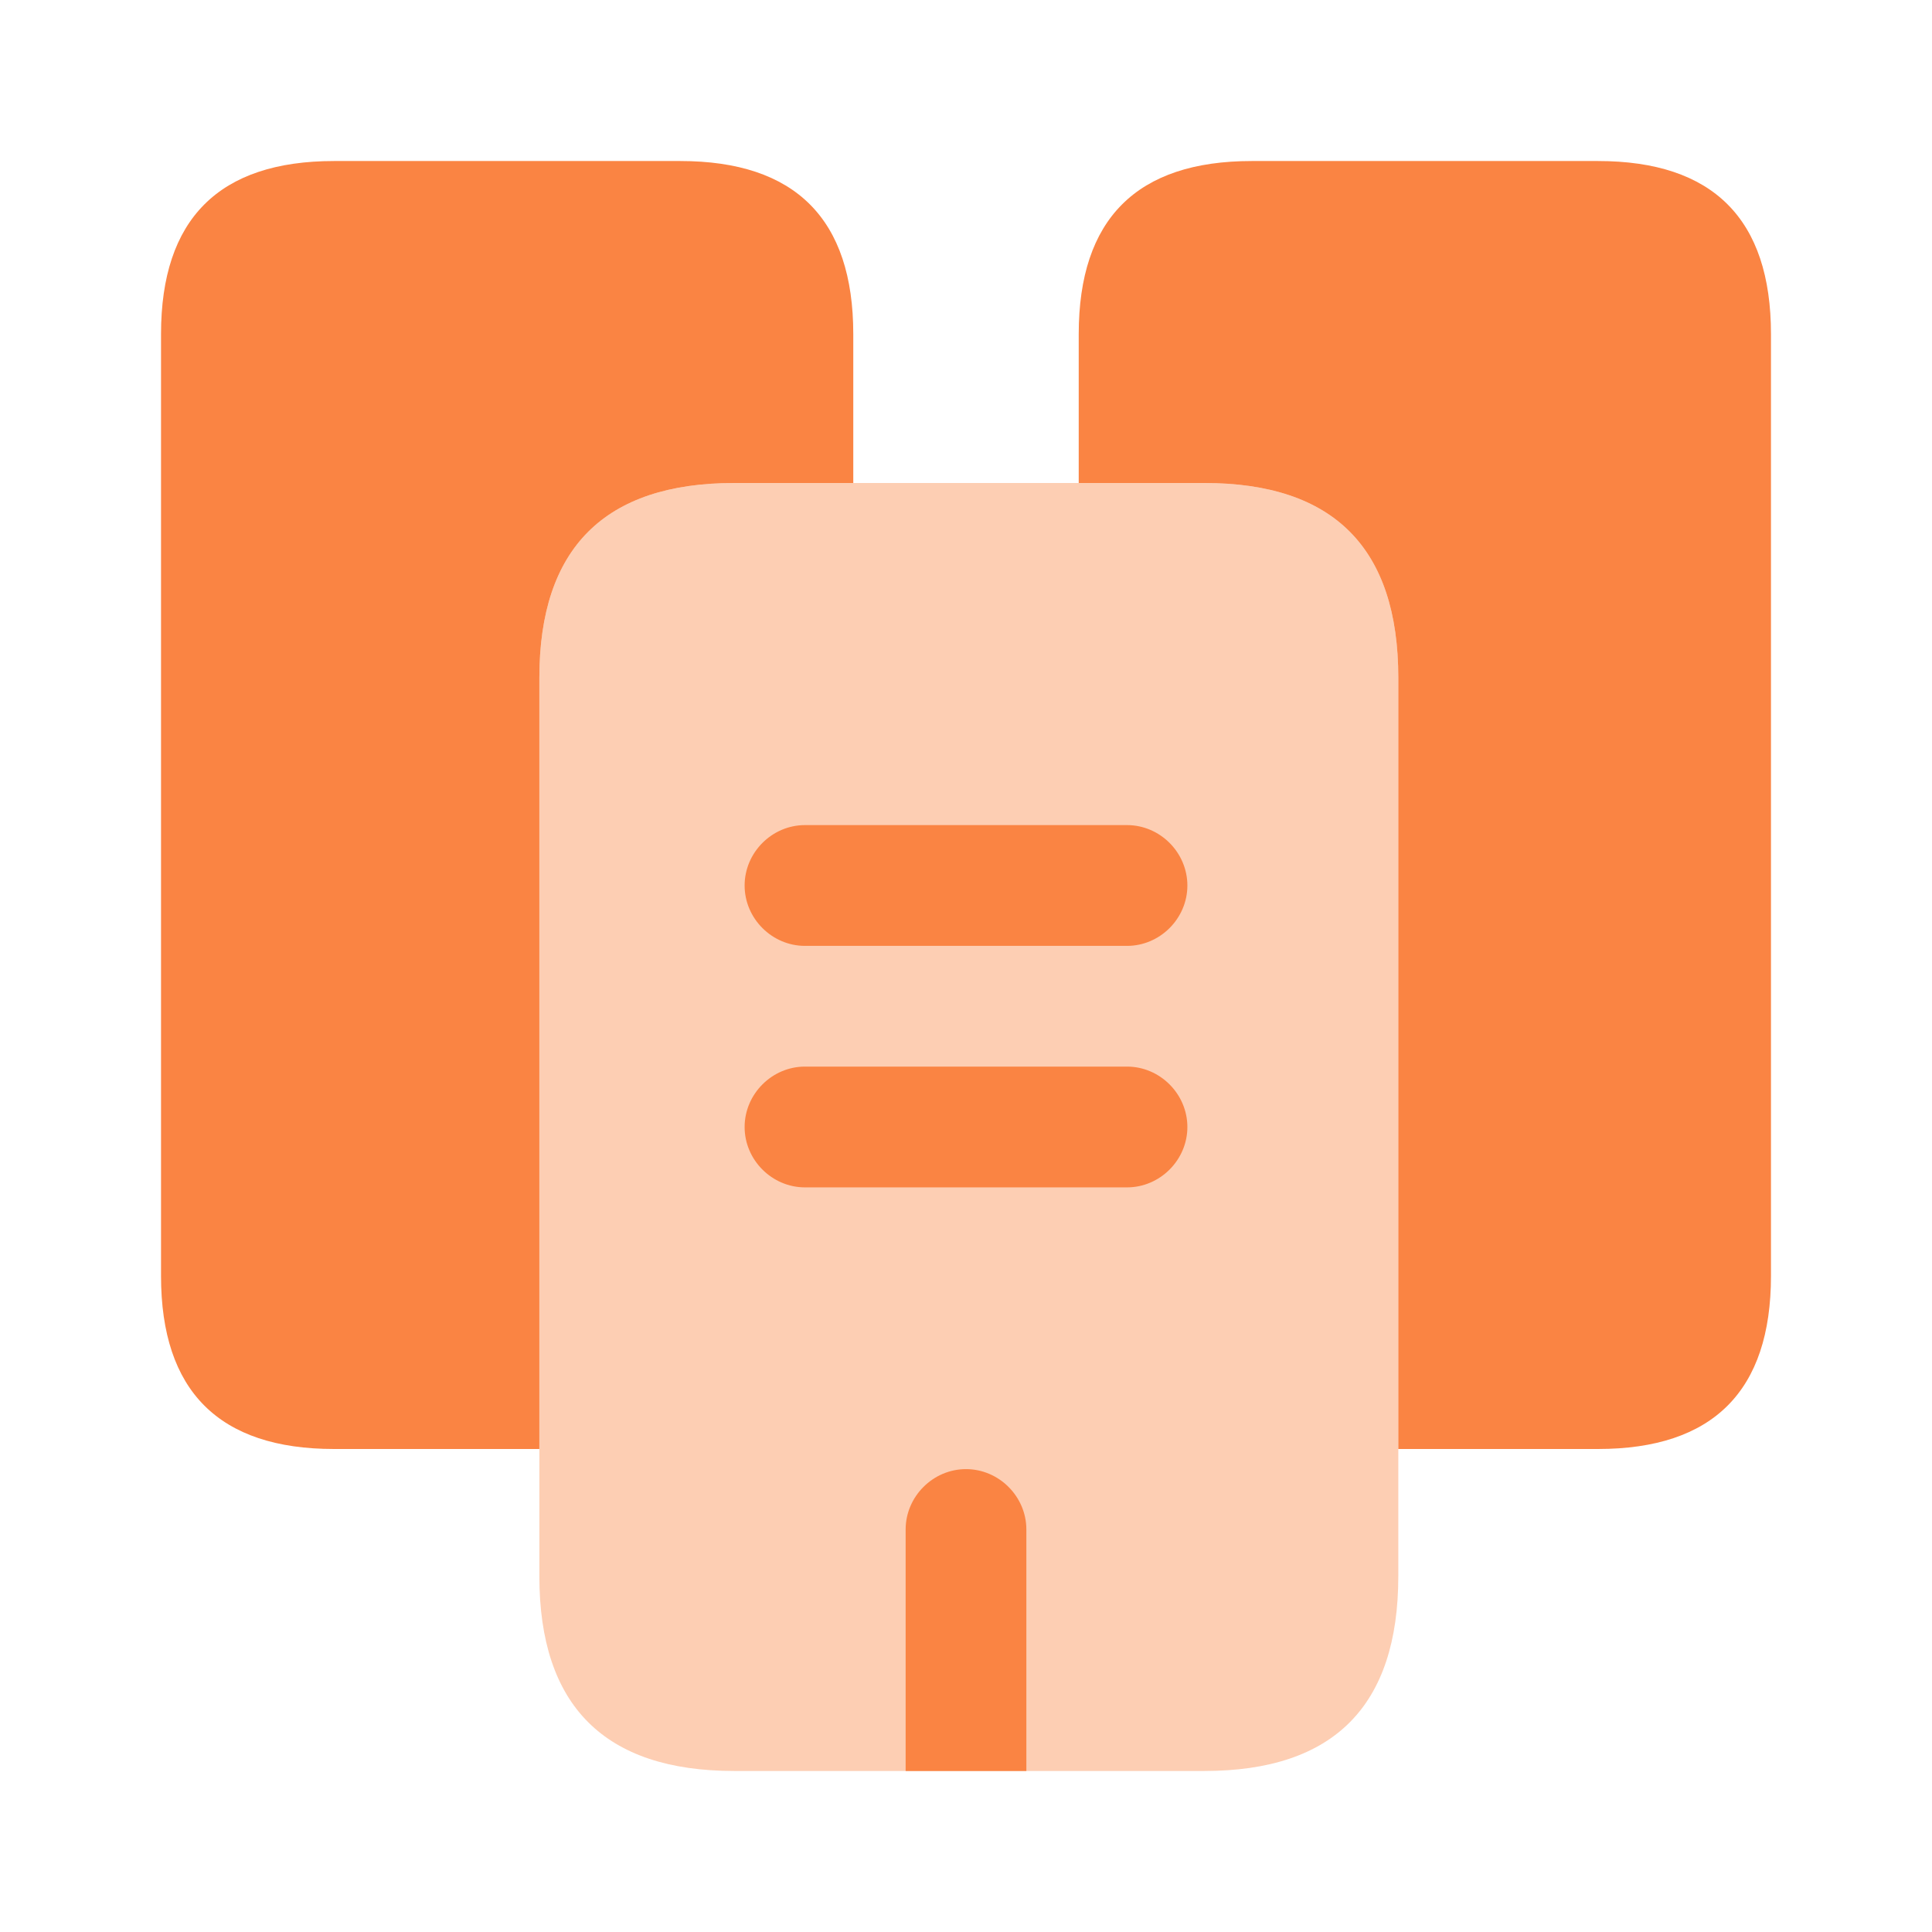
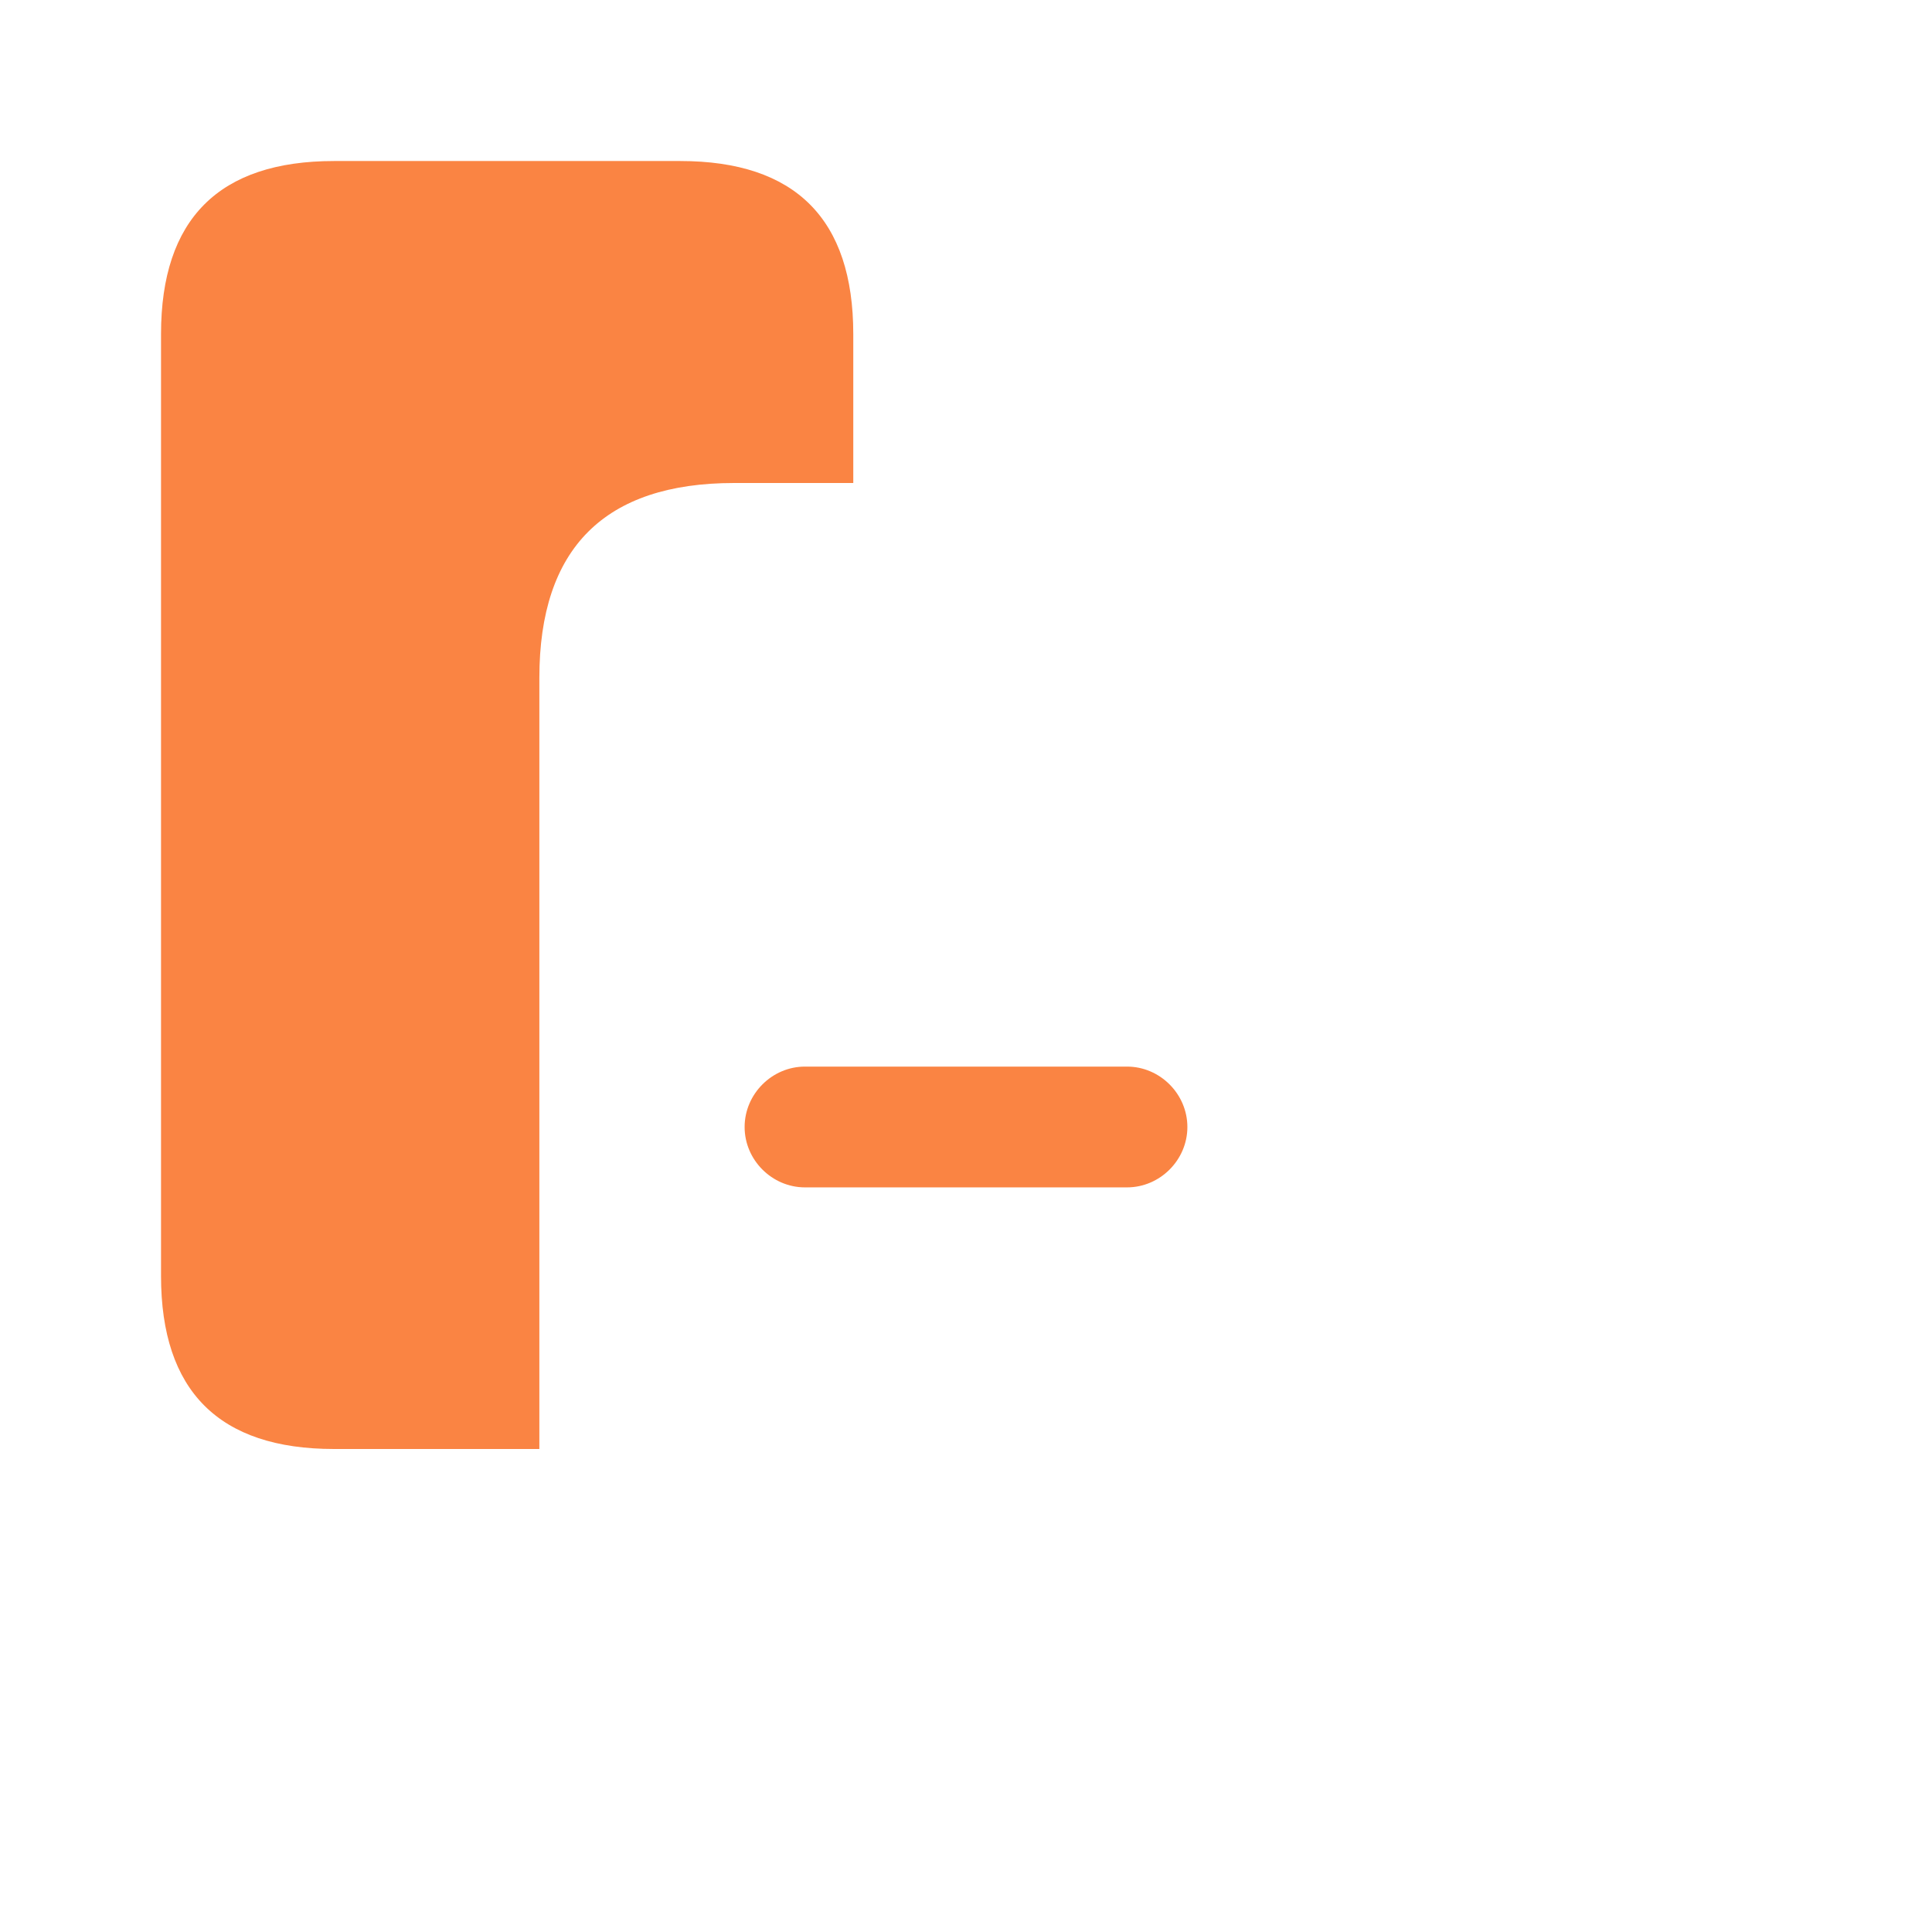
<svg xmlns="http://www.w3.org/2000/svg" width="29" height="29" viewBox="0 0 29 29" fill="none">
  <path d="M12.808 5.015V7.25H11.02C9.075 7.25 8.096 8.229 8.096 10.174V21.75H5.015C3.287 21.75 2.417 20.88 2.417 19.152V5.015C2.417 3.287 3.287 2.417 5.015 2.417H10.21C11.938 2.417 12.808 3.287 12.808 5.015Z" fill="#FA8443" />
-   <path opacity="0.4" d="M20.989 10.174V23.659C20.989 25.605 20.022 26.583 18.077 26.583H11.02C9.075 26.583 8.096 25.605 8.096 23.659V10.174C8.096 8.229 9.075 7.25 11.02 7.25H18.077C20.022 7.25 20.989 8.229 20.989 10.174Z" fill="#FA8443" />
-   <path d="M26.583 5.015V19.152C26.583 20.88 25.713 21.75 23.985 21.75H20.989V10.174C20.989 8.229 20.022 7.25 18.077 7.25H16.192V5.015C16.192 3.287 17.062 2.417 18.79 2.417H23.985C25.713 2.417 26.583 3.287 26.583 5.015Z" fill="#FA8443" />
-   <path d="M16.917 14.198H12.083C11.588 14.198 11.177 13.787 11.177 13.292C11.177 12.796 11.588 12.385 12.083 12.385H16.917C17.412 12.385 17.823 12.796 17.823 13.292C17.823 13.787 17.412 14.198 16.917 14.198Z" fill="#FA8443" />
  <path d="M16.917 17.823H12.083C11.588 17.823 11.177 17.412 11.177 16.917C11.177 16.421 11.588 16.01 12.083 16.01H16.917C17.412 16.01 17.823 16.421 17.823 16.917C17.823 17.412 17.412 17.823 16.917 17.823Z" fill="#FA8443" />
-   <path d="M15.406 22.958V26.583H13.594V22.958C13.594 22.463 14.005 22.052 14.5 22.052C14.995 22.052 15.406 22.463 15.406 22.958Z" fill="#FA8443" />
</svg>